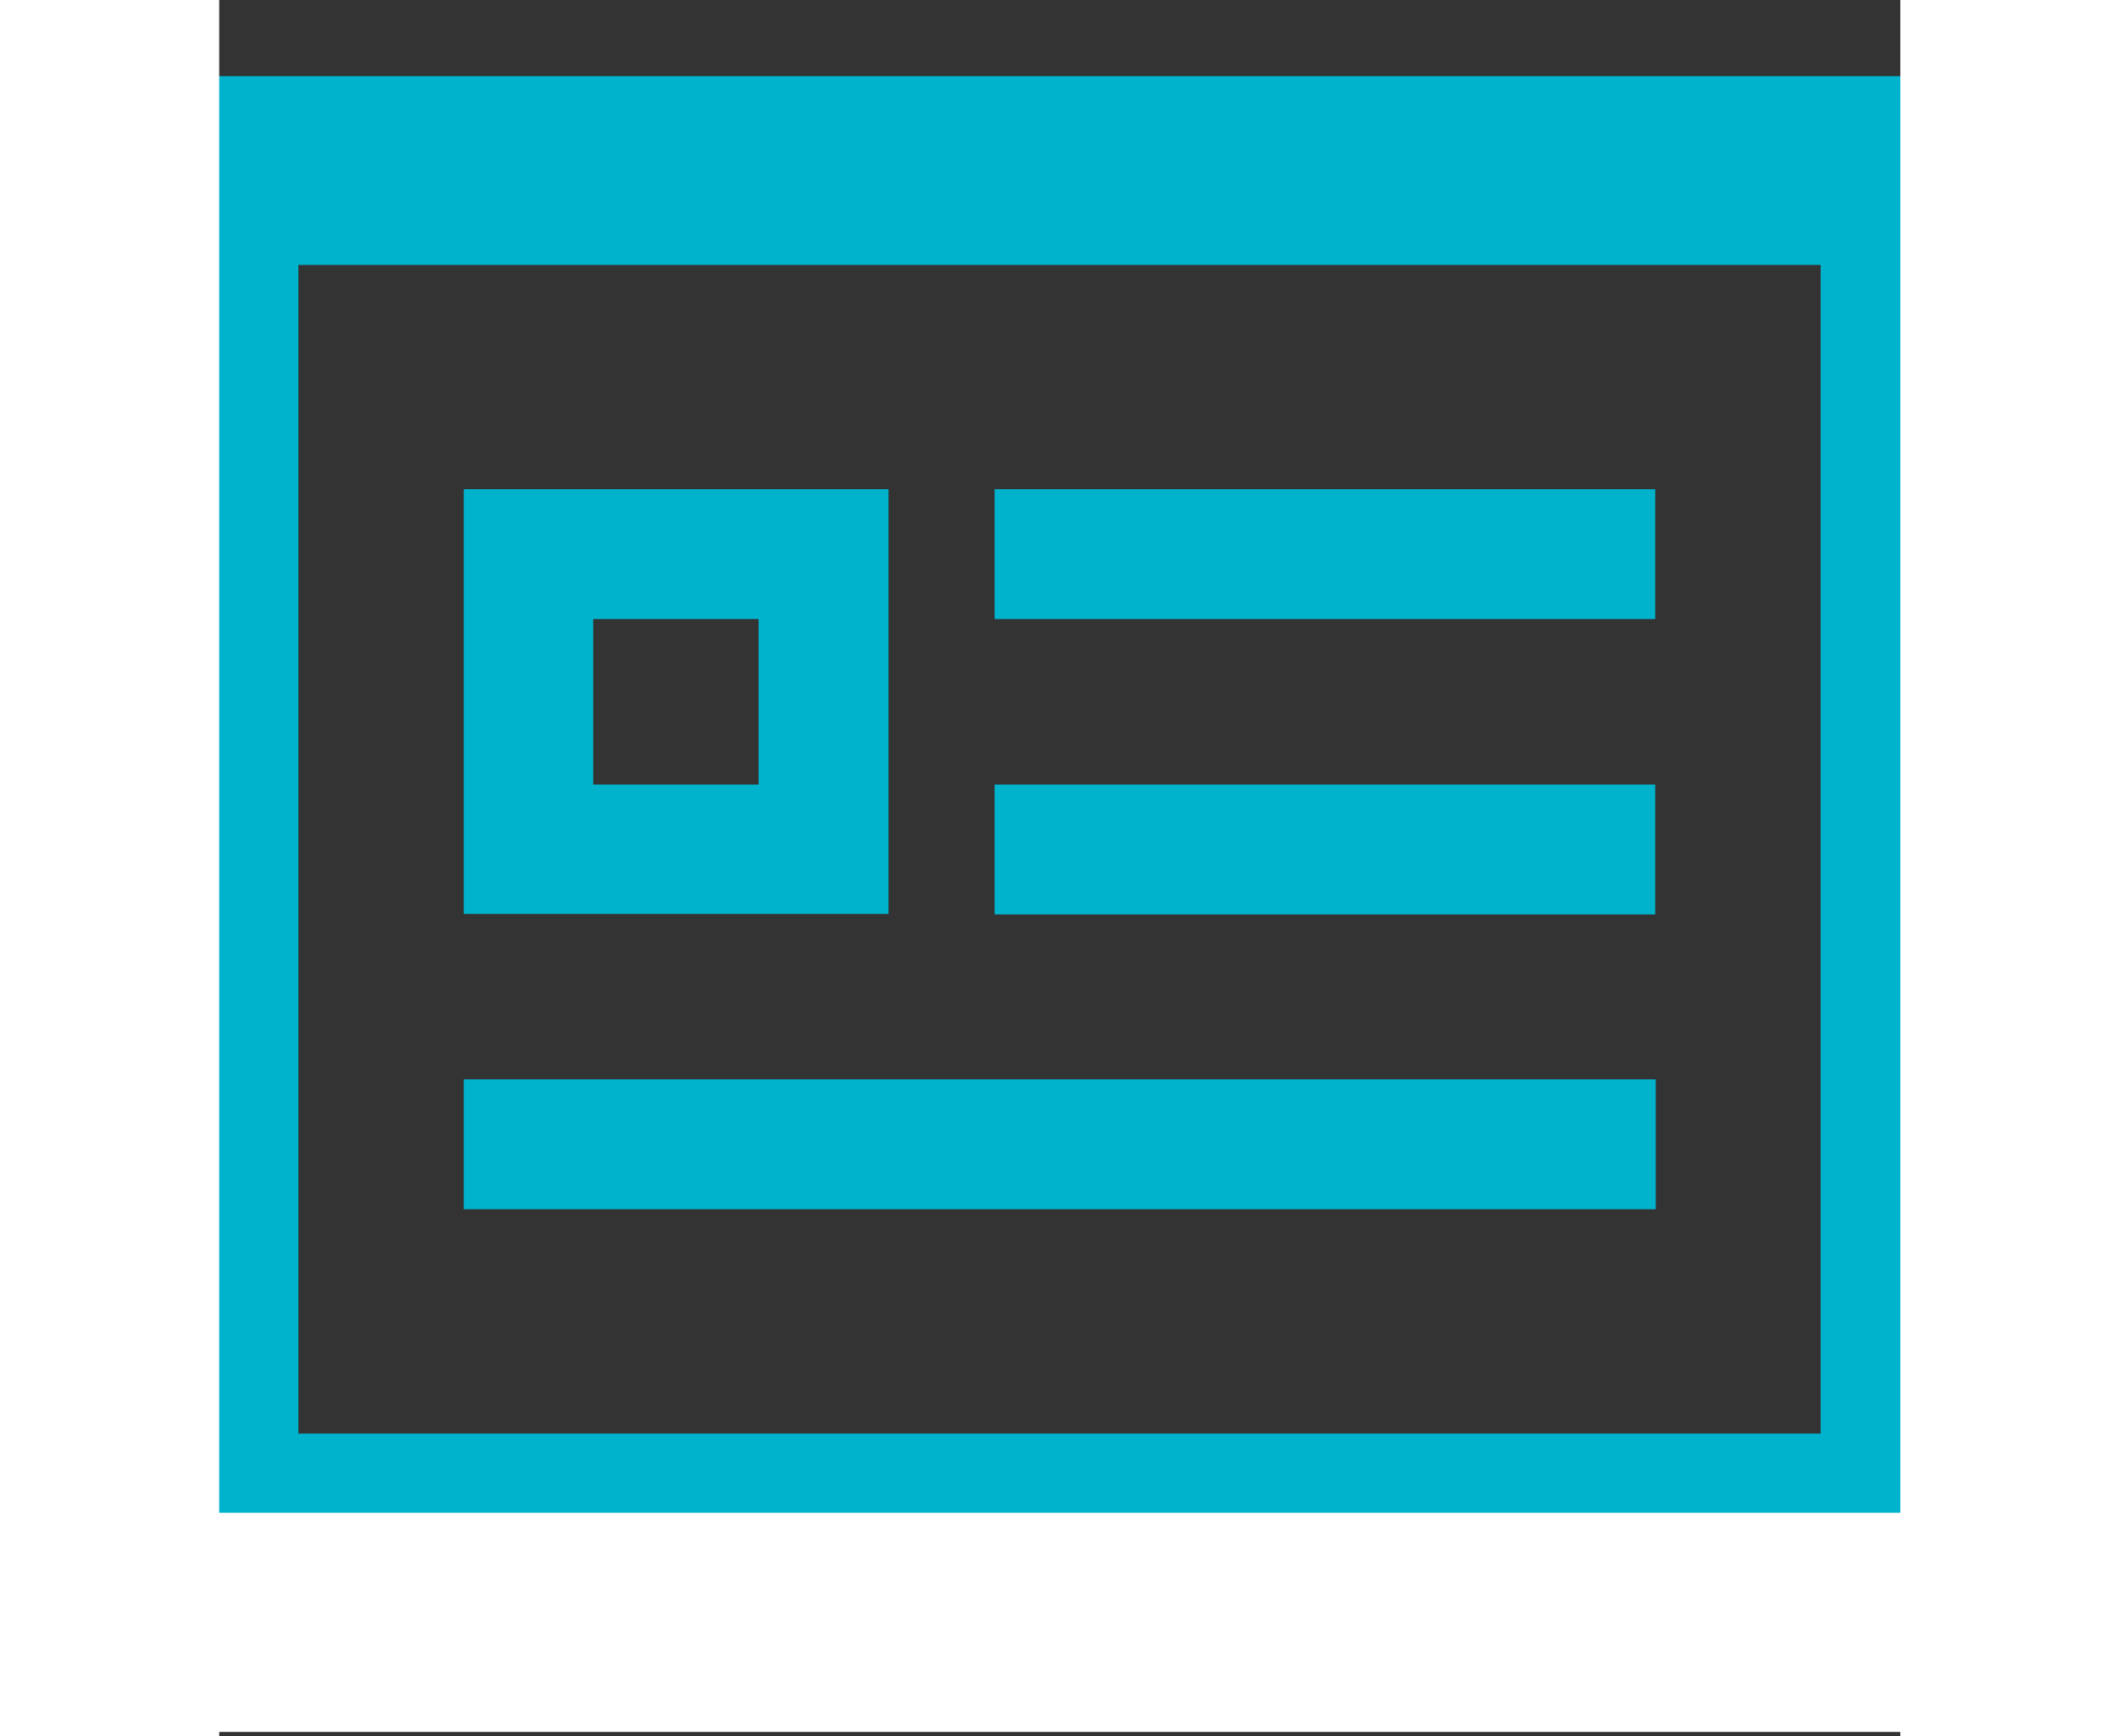
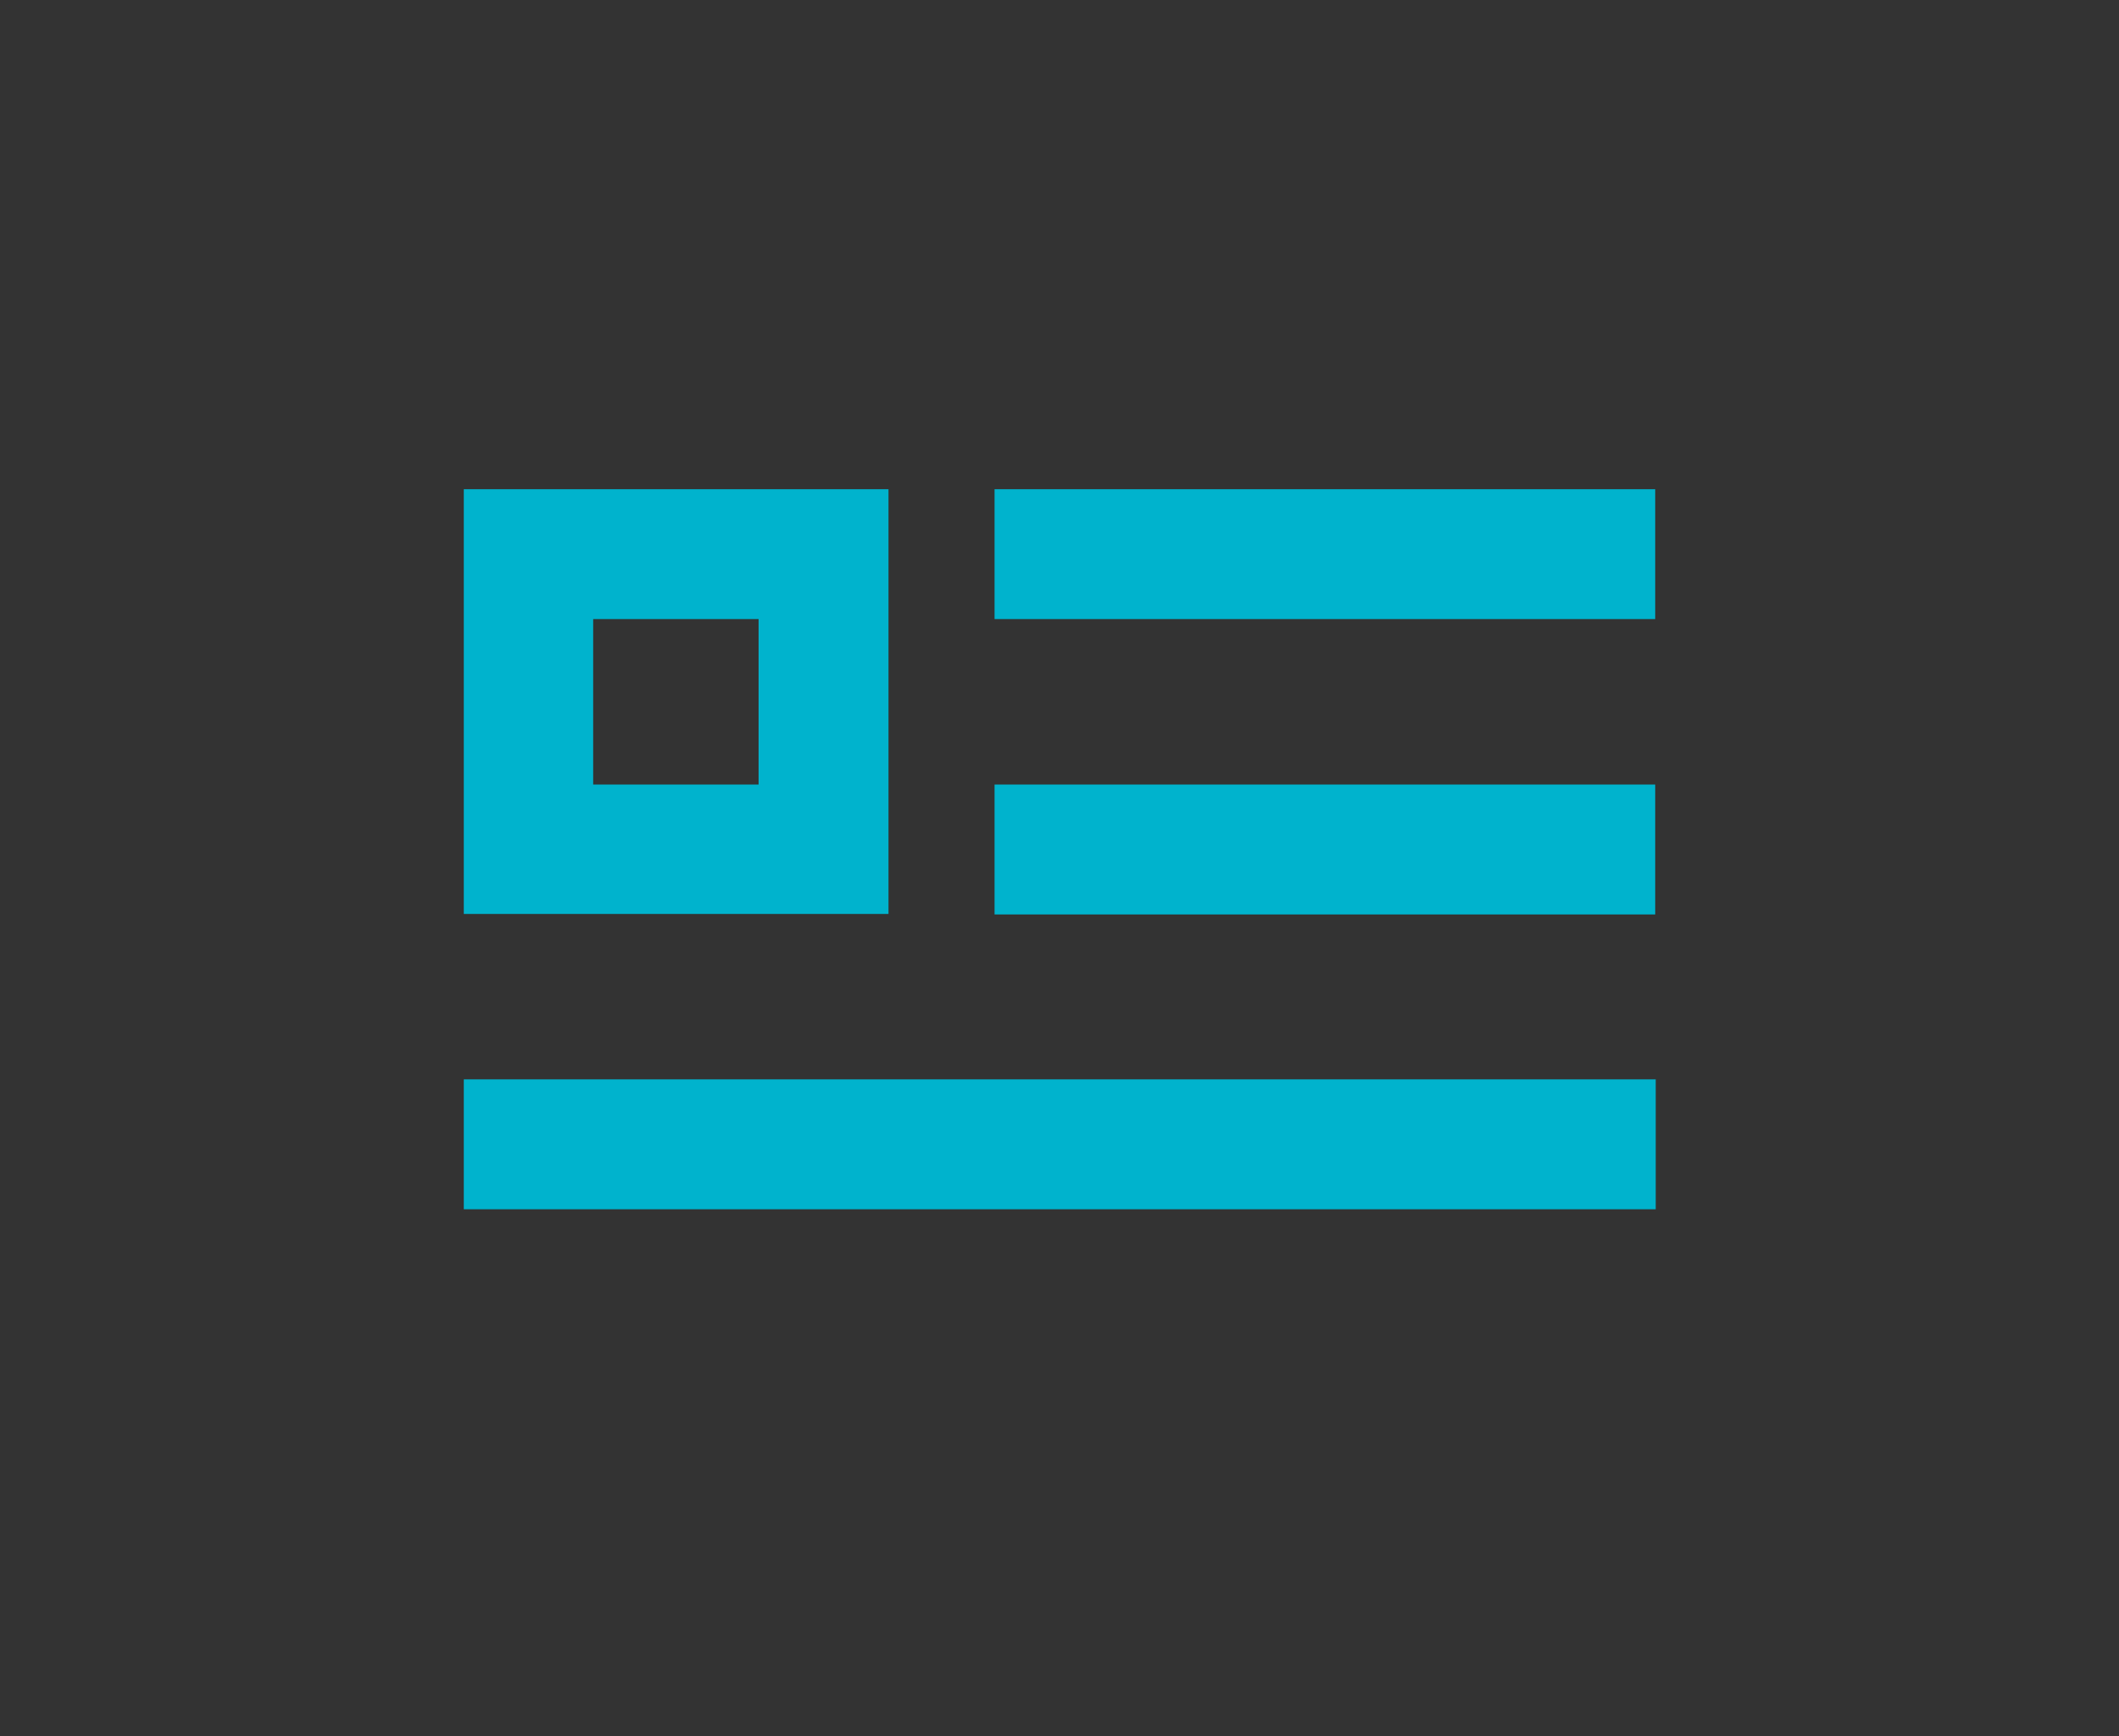
<svg xmlns="http://www.w3.org/2000/svg" id="_レイヤー_1" width="41.76" height="34.21" data-name="レイヤー_1">
  <rect width="100%" height="100%" fill="#333333" stroke="none" />
  <defs>
    <style>.cls-1{fill:#fff}.cls-2{fill:#00b3cd}</style>
  </defs>
-   <path d="M2.16 1.5v30.47h37.45V1.5H2.16Zm3.72 26.75V5.22h30v23.03h-30Z" class="cls-2" />
  <path d="M19.6 9.64h13.02v2.56H19.6zM17.51 9.64H9.14v8.37h8.37V9.64Zm-5.82 5.82V12.2h3.26v3.26h-3.26ZM19.6 15.46h13.02v2.56H19.6zM9.14 21.27h23.49v2.56H9.14z" class="cls-2" />
-   <path d="M0 0h4.32v34.21H0zM37.45 0h4.32v34.21h-4.32z" class="cls-1" />
-   <path d="M37.98 29.81v4.32H3.77v-4.32z" class="cls-1" />
</svg>